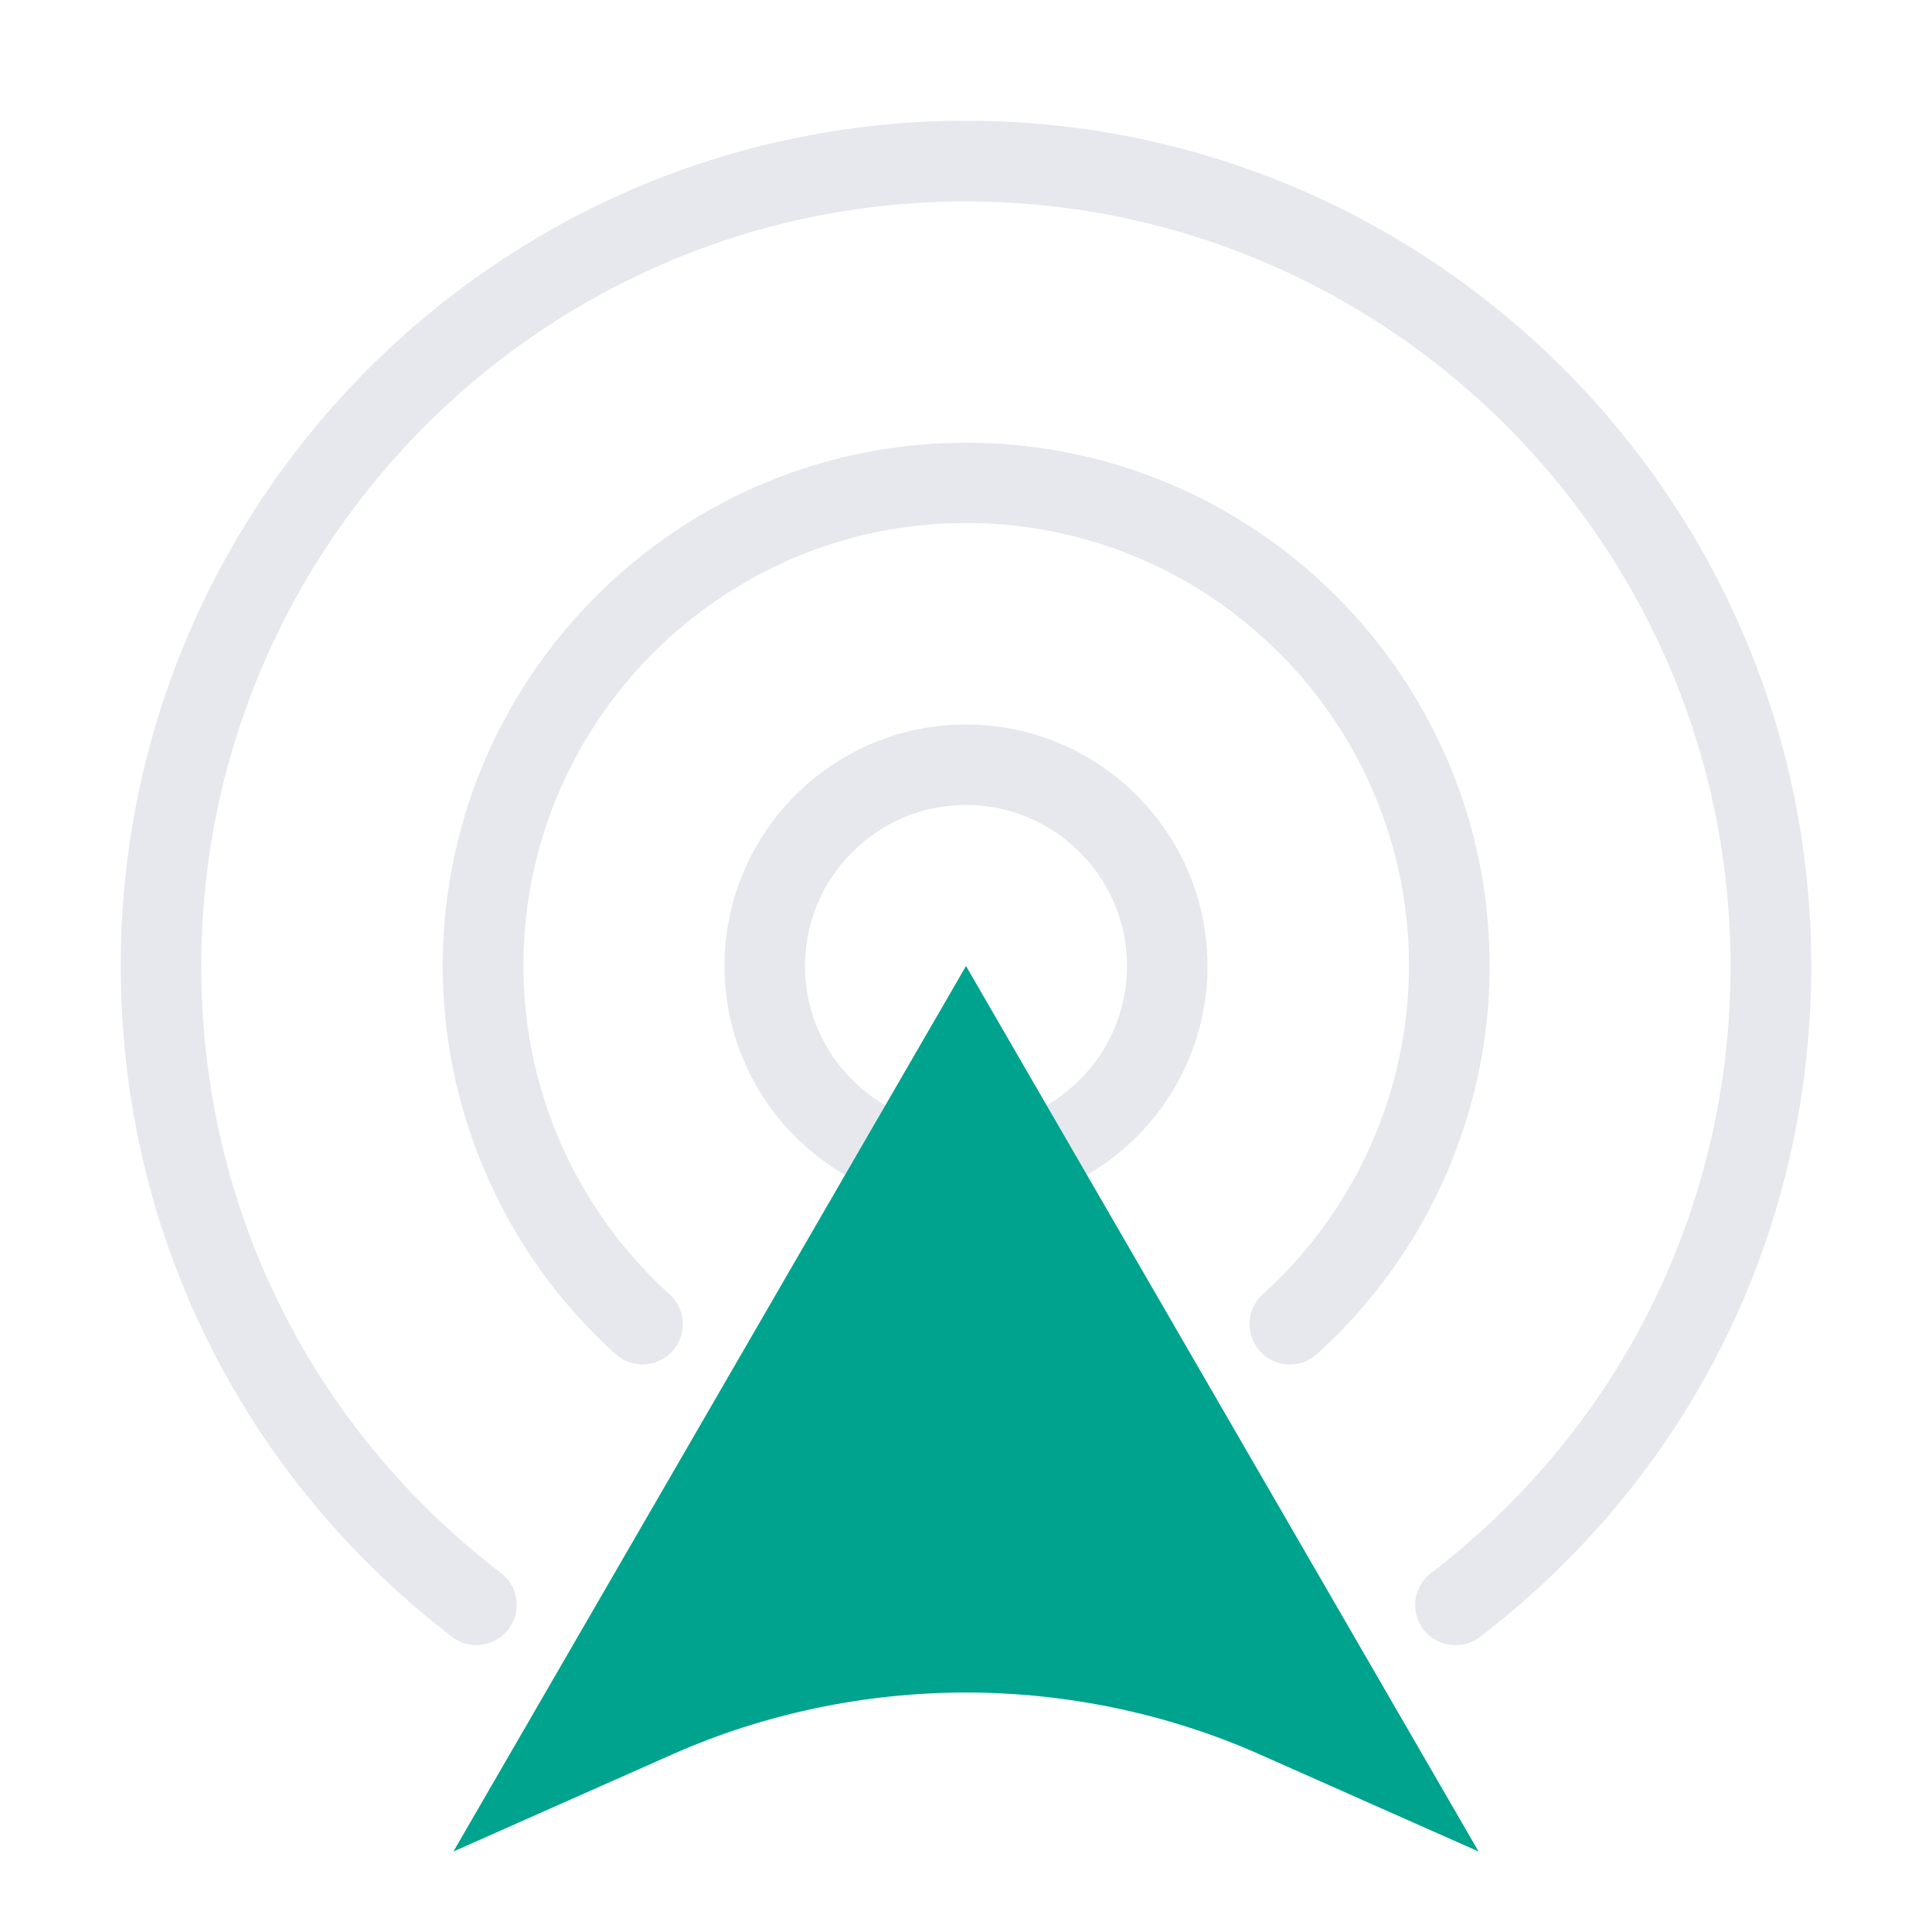
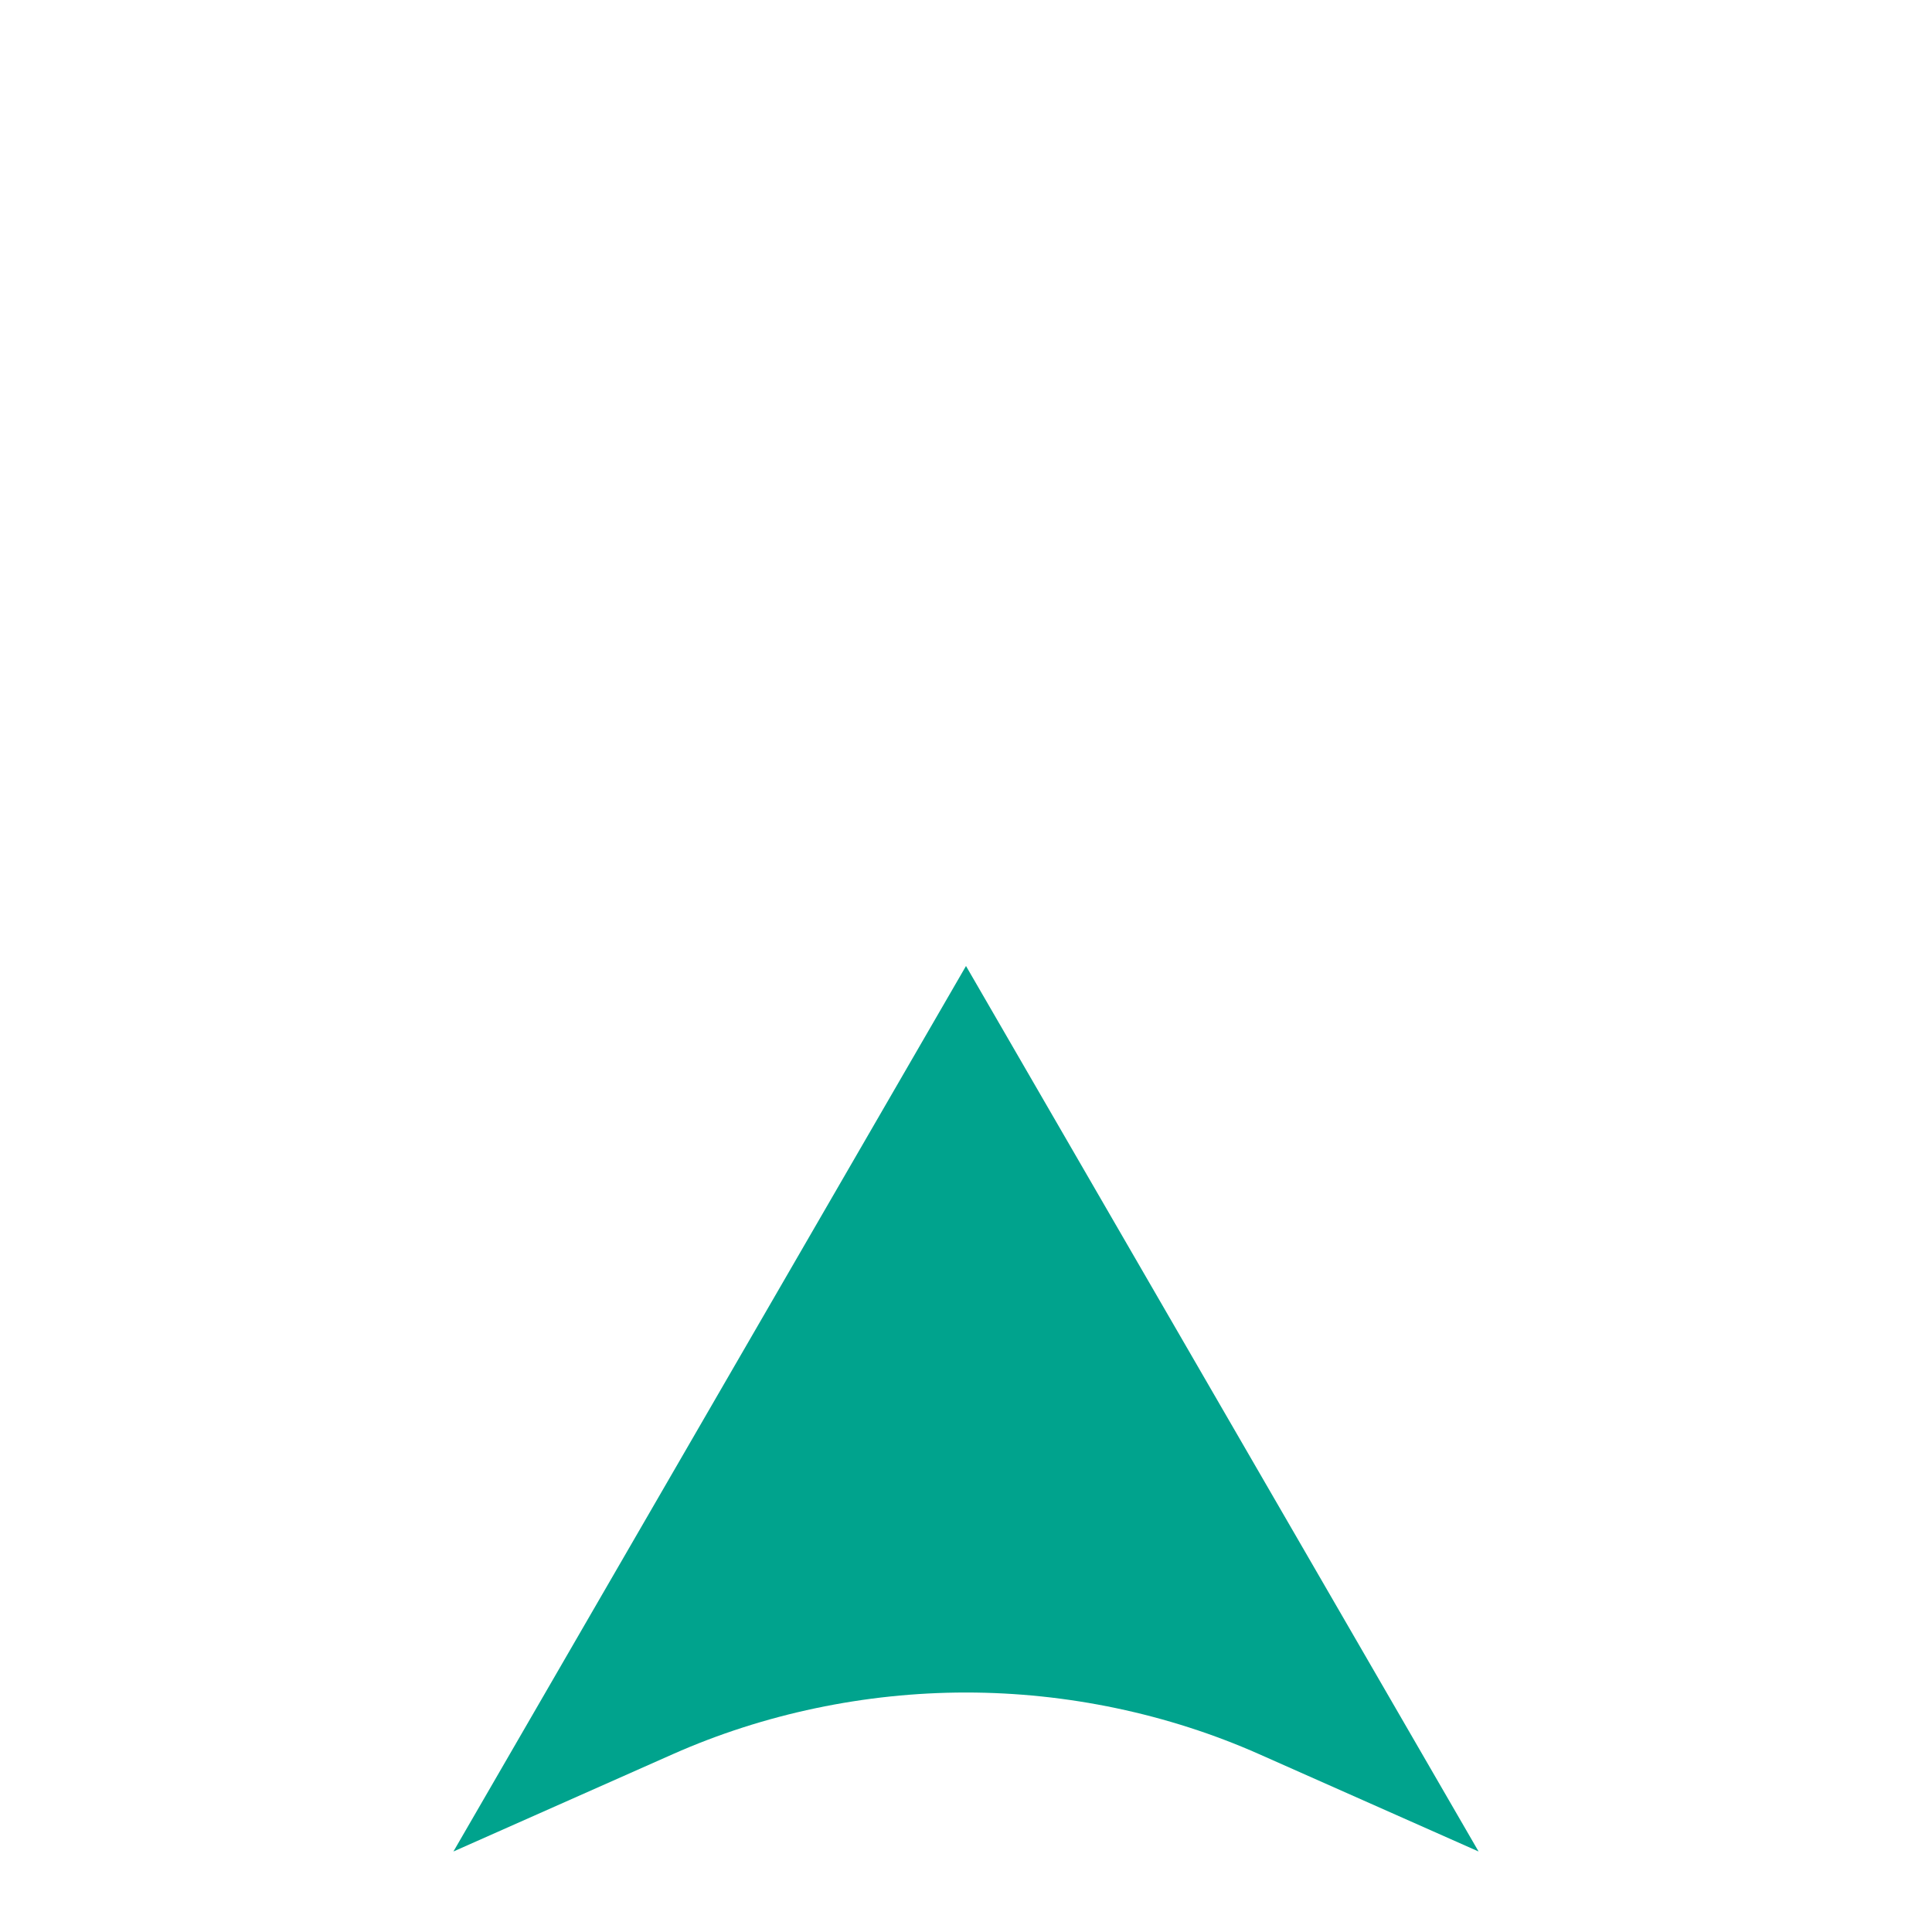
<svg xmlns="http://www.w3.org/2000/svg" width="96" height="96" fill="none">
-   <path fill="#E6E8EE" d="M90 48c0 13.17-6 25.32-16.46 33.34a2.017 2.017 0 0 1-2.81-.37c-.67-.88-.5-2.13.37-2.8 9.46-7.25 14.89-18.25 14.89-30.16 0-20.95-17.05-38-38-38S10 27.05 10 48c0 11.92 5.43 22.91 14.89 30.16.88.67 1.04 1.93.37 2.8-.67.88-1.93 1.04-2.8.37C12 73.31 6 61.16 6 47.99 6 24.84 24.84 6 48 6s42 18.84 42 42M48 22c-14.34 0-26 11.66-26 26 0 7.33 3.13 14.36 8.58 19.28.82.74 2.09.67 2.83-.14.74-.82.68-2.08-.14-2.83a22.04 22.04 0 0 1-7.26-16.32c0-12.13 9.87-22 22-22s22 9.87 22 22c0 6.2-2.65 12.15-7.26 16.32-.82.74-.88 2-.14 2.83.39.44.94.66 1.49.66.48 0 .96-.17 1.34-.52A26.03 26.03 0 0 0 74.02 48c0-14.34-11.66-26-26-26zm12 26c0 6.62-5.38 12-12 12s-12-5.38-12-12 5.38-12 12-12 12 5.38 12 12m-4 0c0-4.41-3.59-8-8-8s-8 3.59-8 8 3.59 8 8 8 8-3.59 8-8" />
  <path fill="#00A38D" d="M62.56 87.16c-4.51-2-9.54-3.06-14.56-3.06s-10.05 1.06-14.56 3.06L22.53 92 48 48l25.47 44z" />
</svg>